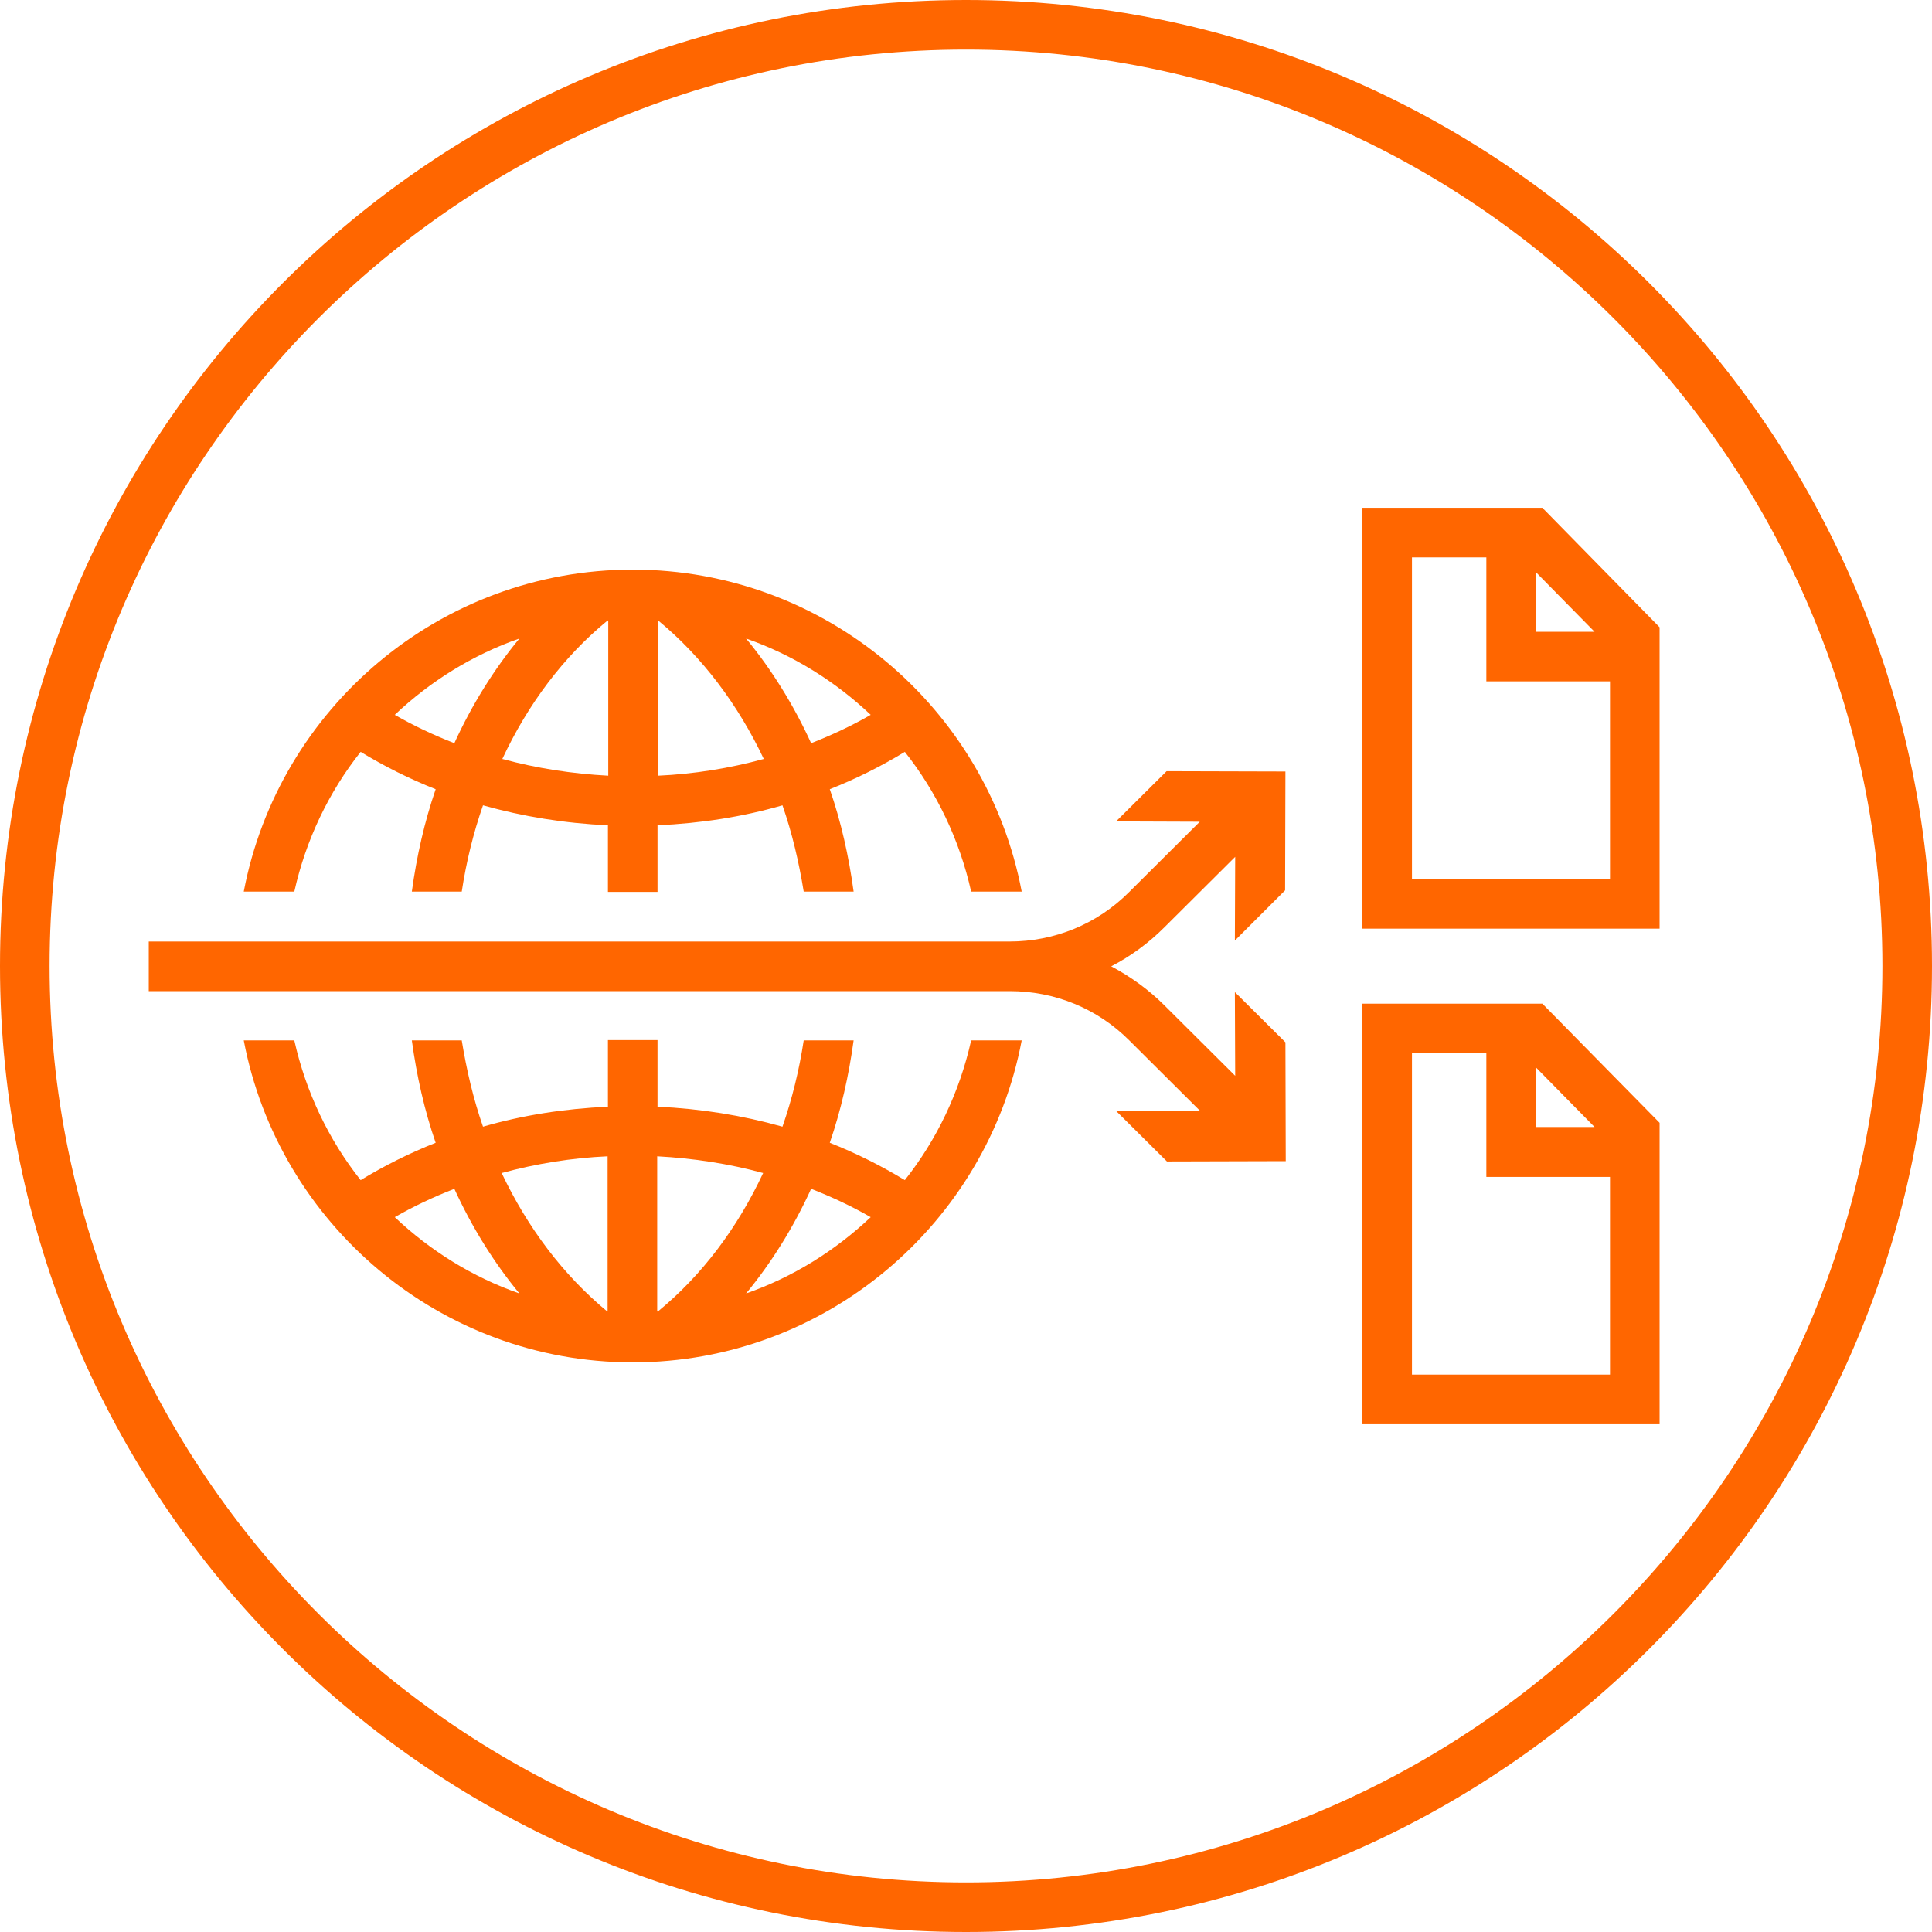
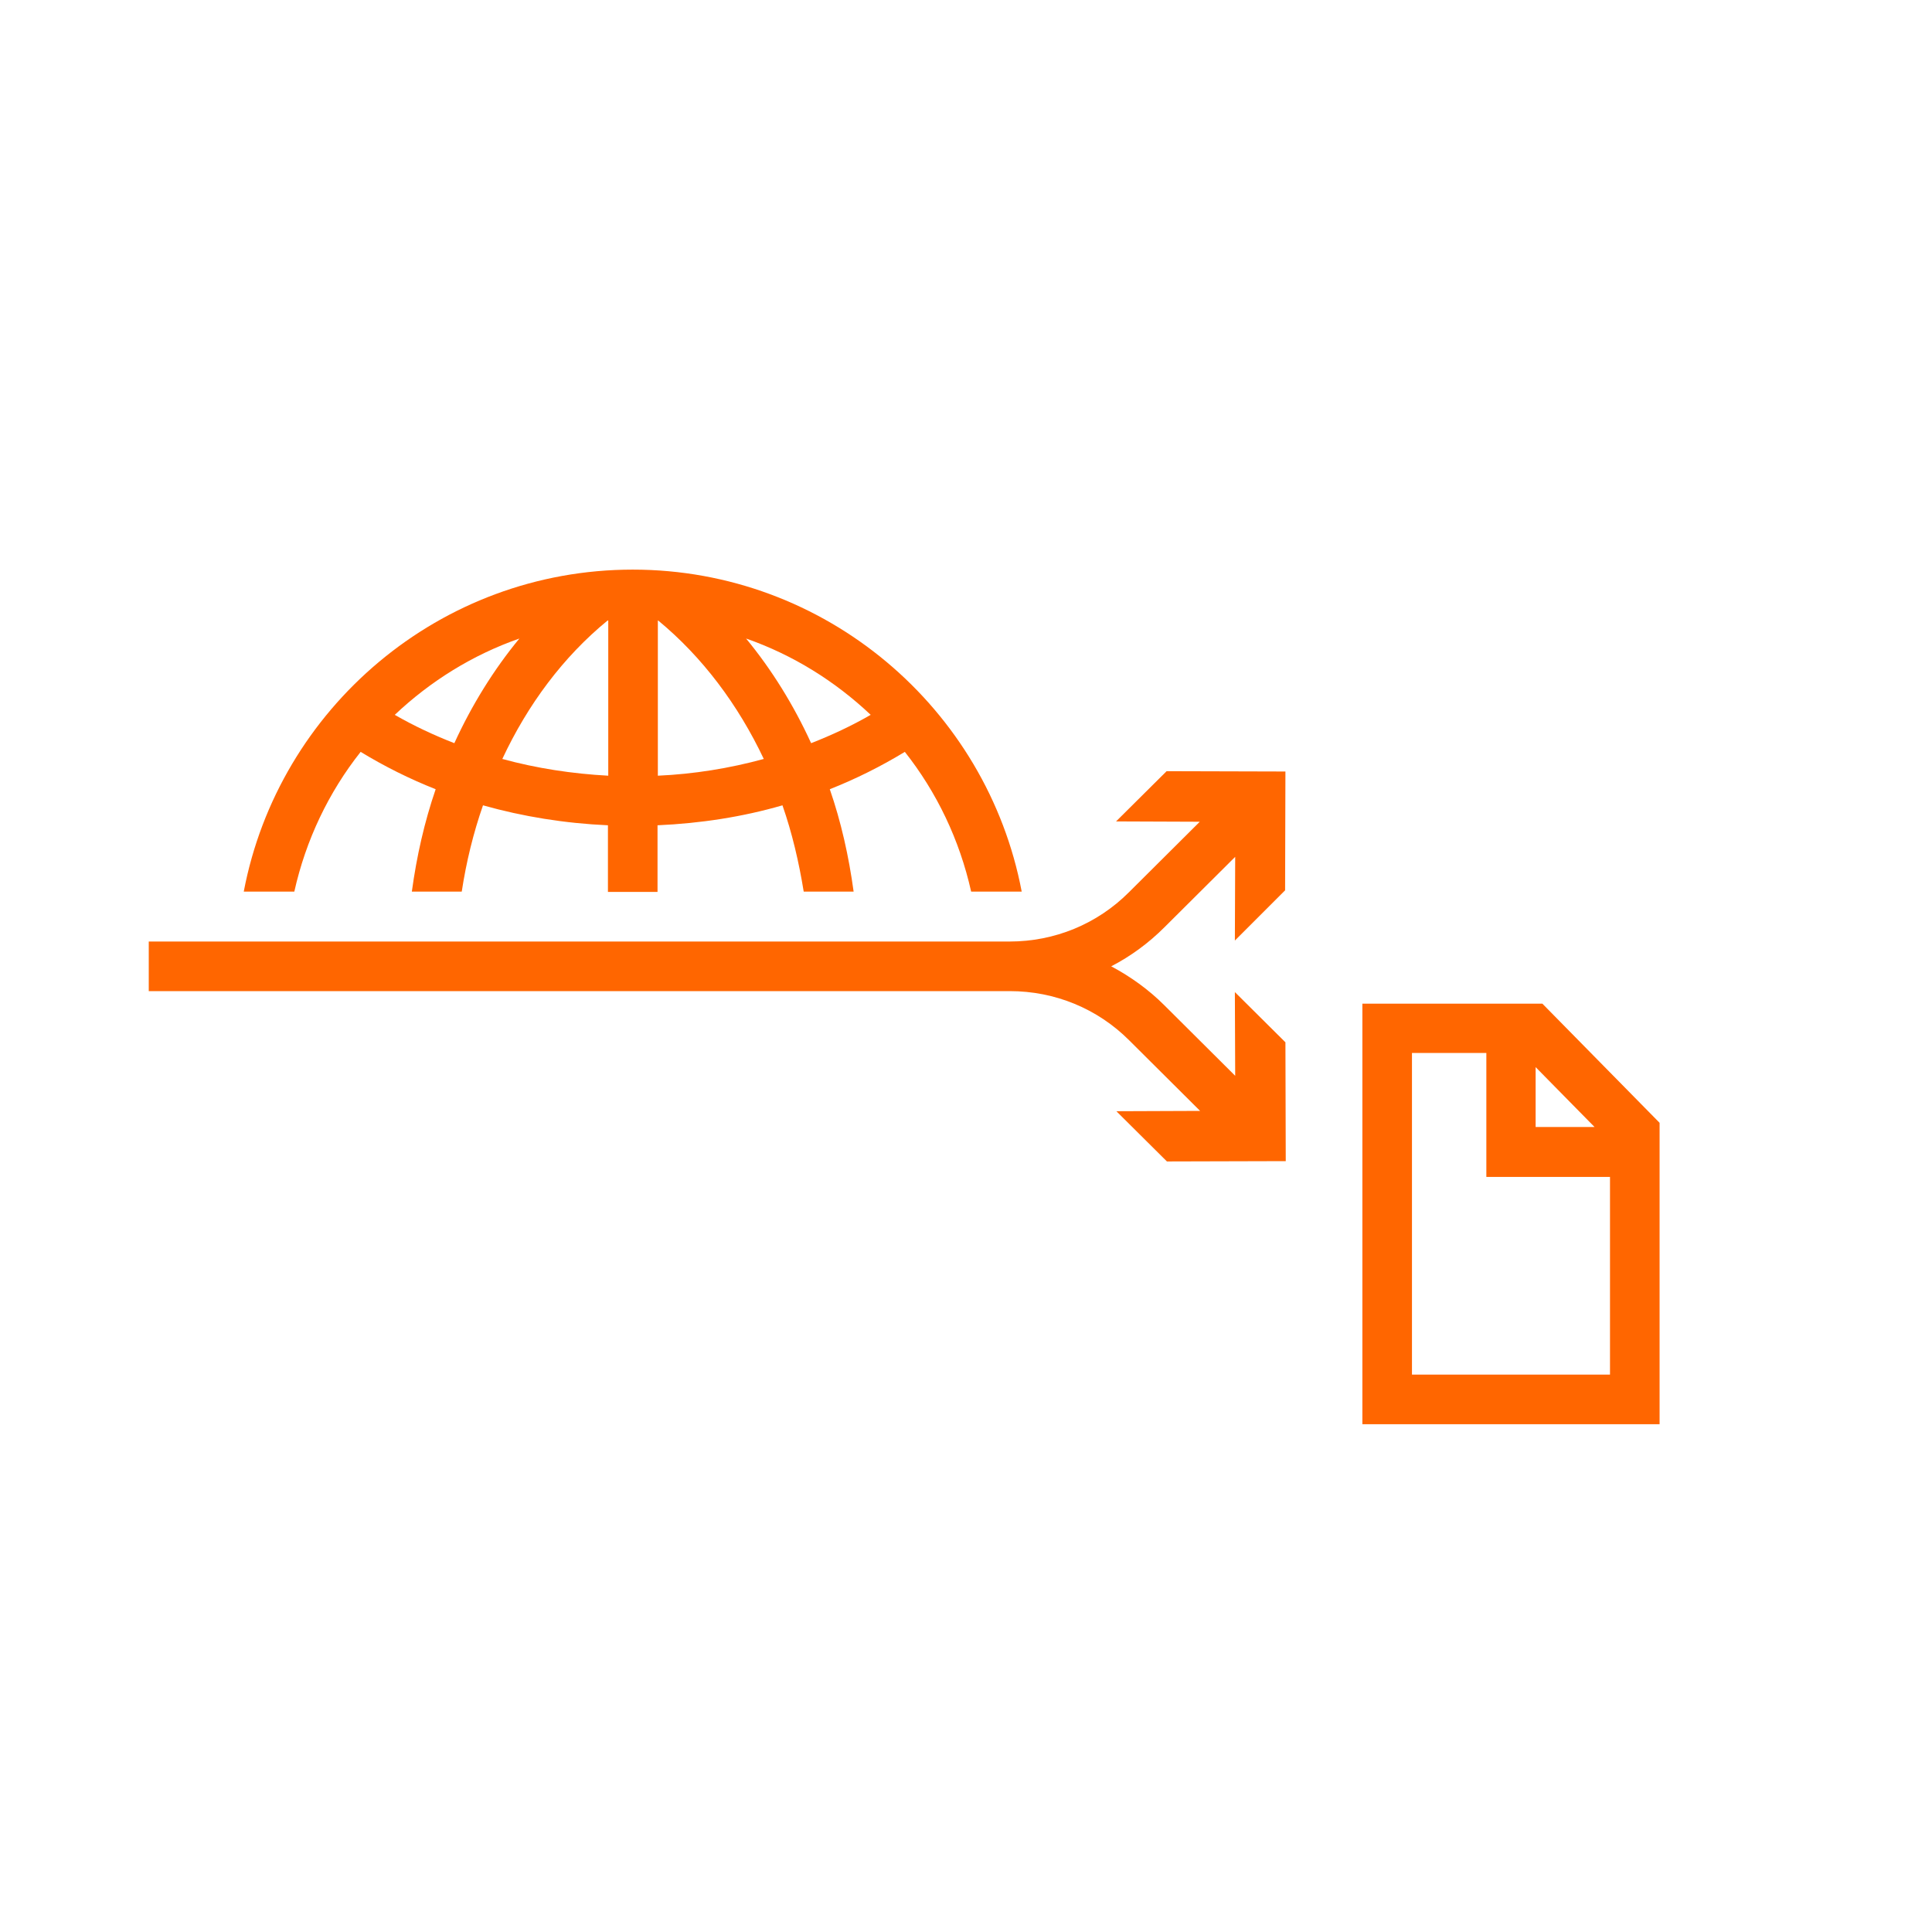
<svg xmlns="http://www.w3.org/2000/svg" version="1.1" id="Vrstva_1" x="0px" y="0px" viewBox="0 0 600 600" style="enable-background:new 0 0 600 600;" xml:space="preserve">
  <style type="text/css">
	.st0{fill:#FF6600;}
</style>
  <g>
-     <path class="st0" d="M300,15.4c156.9,0,284.6,127.7,284.6,284.6S456.9,584.6,300,584.6S15.4,456.9,15.4,300S143.1,15.4,300,15.4    M300,0C134.3,0,0,134.3,0,300s134.3,300,300,300c165.7,0,300-134.3,300-300S465.7,0,300,0L300,0z" />
    <g>
      <path class="st0" d="M423.1,311.6v130.7h92.3v-93.6l-36.4-37H423.1z M476.9,331.4l18.3,18.6h-18.3V331.4z M438.5,426.9V327h23.1    v38.5H500v61.4H438.5z" />
-       <path class="st0" d="M479,157.7h-55.9v130.7h92.3v-93.6L479,157.7z M476.9,177.6l18.3,18.6h-18.3V177.6z M438.5,273v-99.9h23.1    v38.5H500V273H438.5z" />
      <path class="st0" d="M399.1,276.5l0.1-36.9l-36.9-0.1l-15.7,15.6l26,0.1l-22,21.9c-9.9,9.9-23.1,15.3-37.1,15.3H46.2v15.4h267.4    c14,0,27.2,5.4,37.1,15.3l22,21.9l-26,0.1l15.7,15.6l36.9-0.1l-0.1-36.9l-15.7-15.6l0.1,26l-22-21.9c-4.9-4.9-10.5-8.9-16.5-12.1    c6-3.1,11.6-7.2,16.5-12.1l22-21.9l-0.1,26L399.1,276.5z" />
      <path class="st0" d="M112,233.5c7.4,4.5,15.2,8.4,23.3,11.6c-3.5,10.2-5.9,20.8-7.4,31.8h15.5c1.4-9.2,3.6-18.2,6.6-26.8    c12.4,3.5,25.4,5.6,38.8,6.2v20.7h15.4v-20.7c13.4-0.6,26.4-2.6,38.8-6.2c3,8.6,5.1,17.6,6.6,26.8h15.5c-1.5-11-3.9-21.7-7.4-31.8    c8.1-3.2,15.9-7.1,23.3-11.6c9.9,12.5,17,27.3,20.6,43.4h15.7c-10.8-56.9-60.9-100-120.8-100s-110,43.1-120.8,100h15.7    C95,260.8,102.1,246,112,233.5z M270.4,222c-5.9,3.4-12.1,6.3-18.5,8.8c-5.4-11.8-12.2-22.8-20.2-32.5    C246.3,203.4,259.4,211.6,270.4,222z M204.2,192.7c0.1,0,0.1,0,0.2,0c13.7,11.3,24.8,26.1,32.8,43c-10.6,2.9-21.7,4.7-32.9,5.2    V192.7z M188.7,192.7c0.1,0,0.1,0,0.2,0v48.2c-11.2-0.6-22.3-2.3-32.9-5.2C163.9,218.8,174.9,204,188.7,192.7z M161.3,198.3    c-8,9.7-14.8,20.7-20.2,32.5c-6.4-2.5-12.6-5.4-18.5-8.8C133.6,211.6,146.7,203.4,161.3,198.3z" />
-       <path class="st0" d="M281,366.5c-7.4-4.5-15.2-8.4-23.3-11.6c3.5-10.2,5.9-20.8,7.4-31.8h-15.5c-1.4,9.2-3.6,18.2-6.6,26.8    c-12.4-3.5-25.4-5.6-38.8-6.2v-20.7h-15.4v20.7c-13.4,0.6-26.4,2.6-38.8,6.2c-3-8.6-5.1-17.6-6.6-26.8h-15.5    c1.5,11,3.9,21.7,7.4,31.8c-8.1,3.2-15.9,7.1-23.3,11.6c-9.9-12.5-17-27.3-20.6-43.4H75.7c10.8,56.9,60.9,100,120.8,100    s110-43.1,120.8-100h-15.7C298,339.2,290.9,354,281,366.5z M122.6,378c5.9-3.4,12.1-6.3,18.5-8.8c5.4,11.8,12.2,22.8,20.2,32.5    C146.7,396.6,133.6,388.4,122.6,378z M188.8,407.3c-0.1,0-0.1,0-0.2,0c-13.7-11.3-24.8-26.1-32.8-43c10.6-2.9,21.7-4.7,32.9-5.2    V407.3z M204.3,407.3c-0.1,0-0.1,0-0.2,0v-48.2c11.2,0.6,22.3,2.3,32.9,5.2C229.1,381.2,218.1,396,204.3,407.3z M231.7,401.7    c8-9.7,14.8-20.7,20.2-32.5c6.4,2.5,12.6,5.4,18.5,8.8C259.4,388.4,246.3,396.6,231.7,401.7z" />
    </g>
  </g>
</svg>